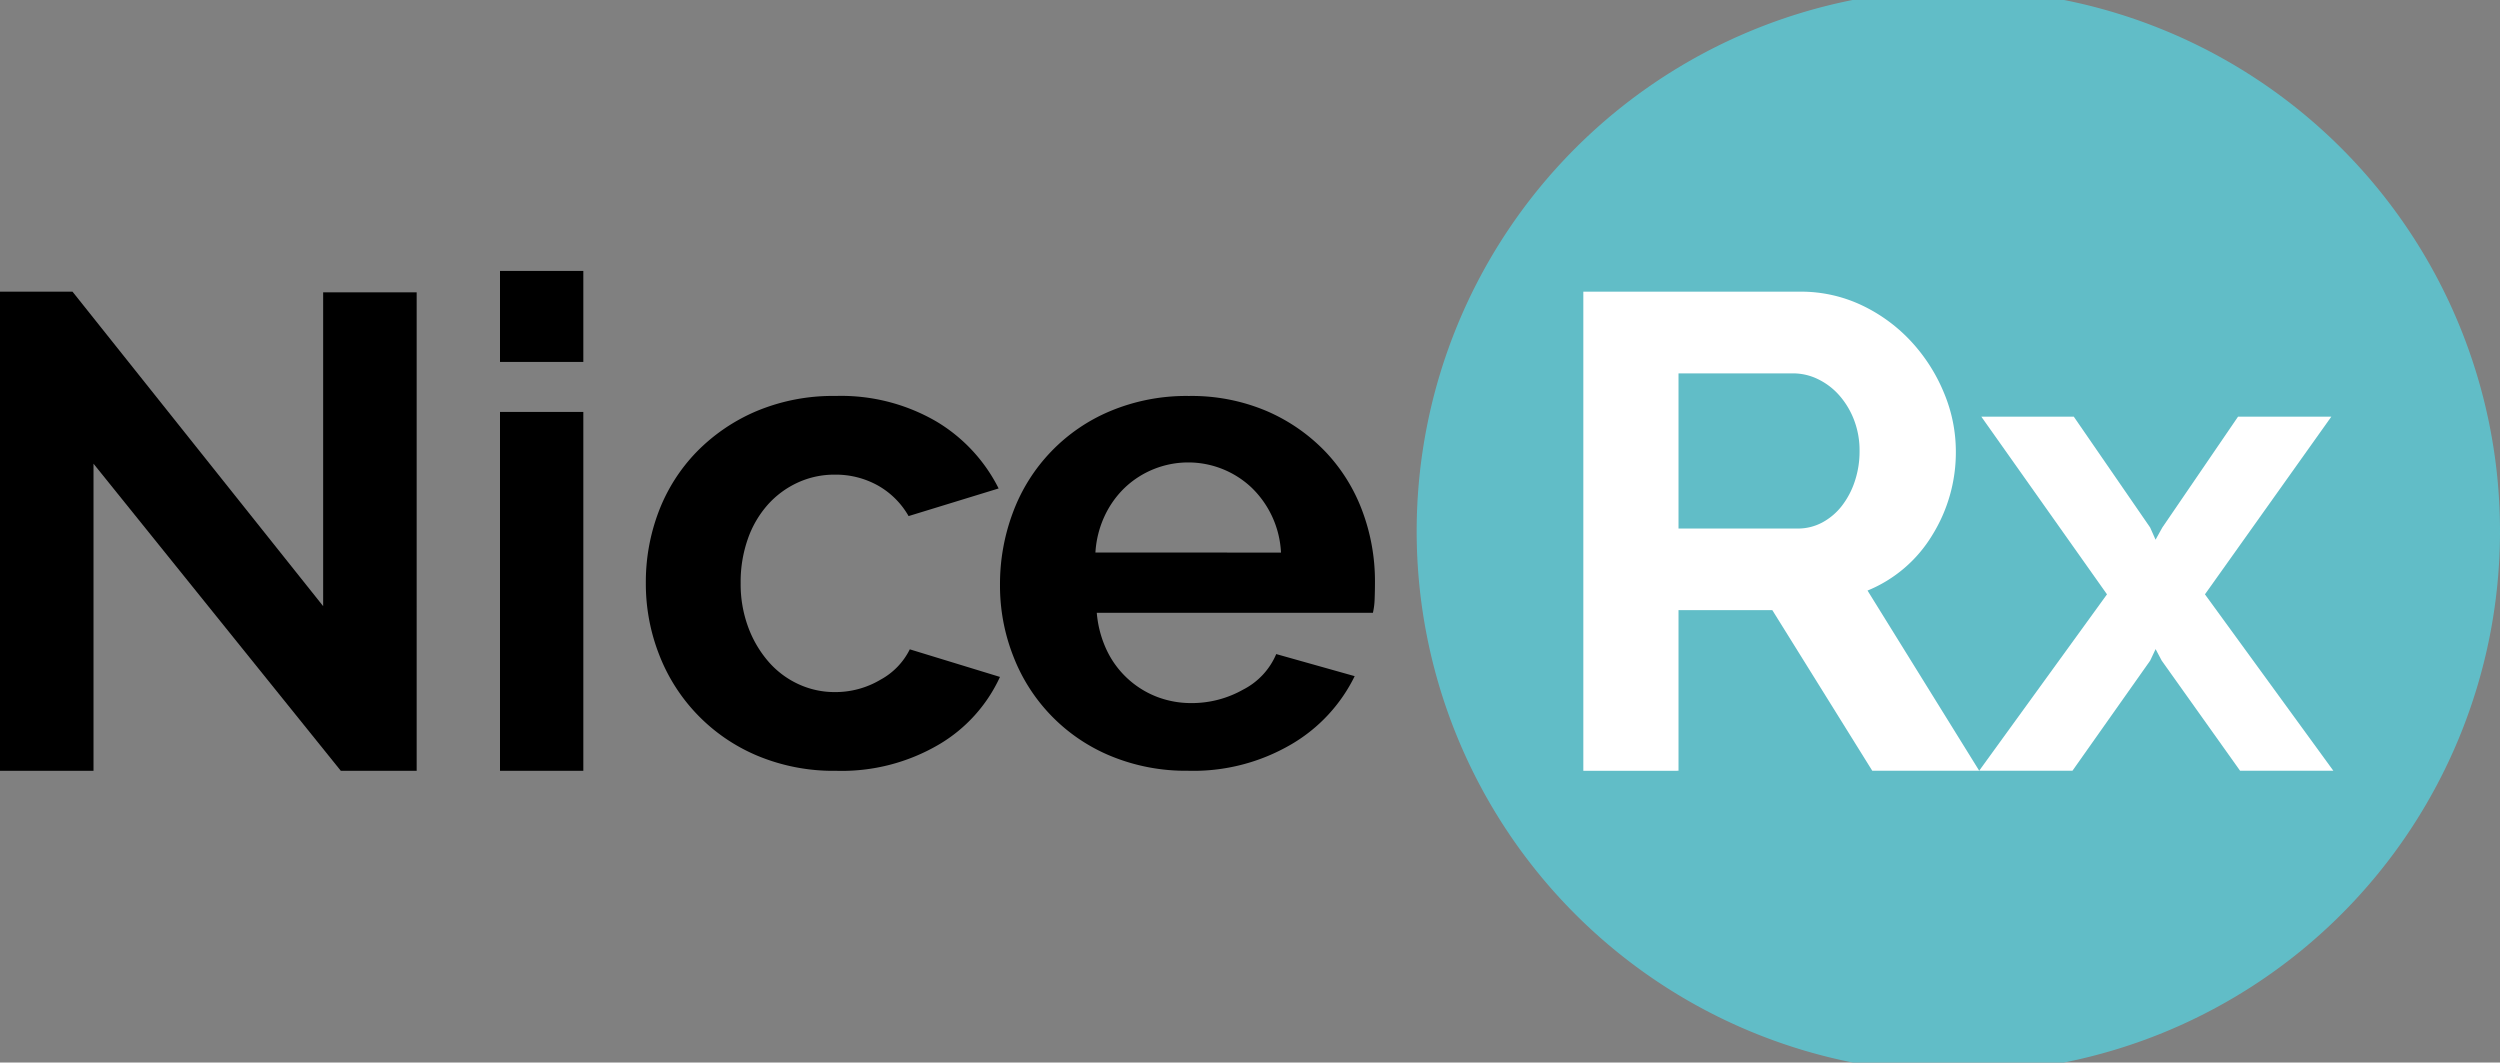
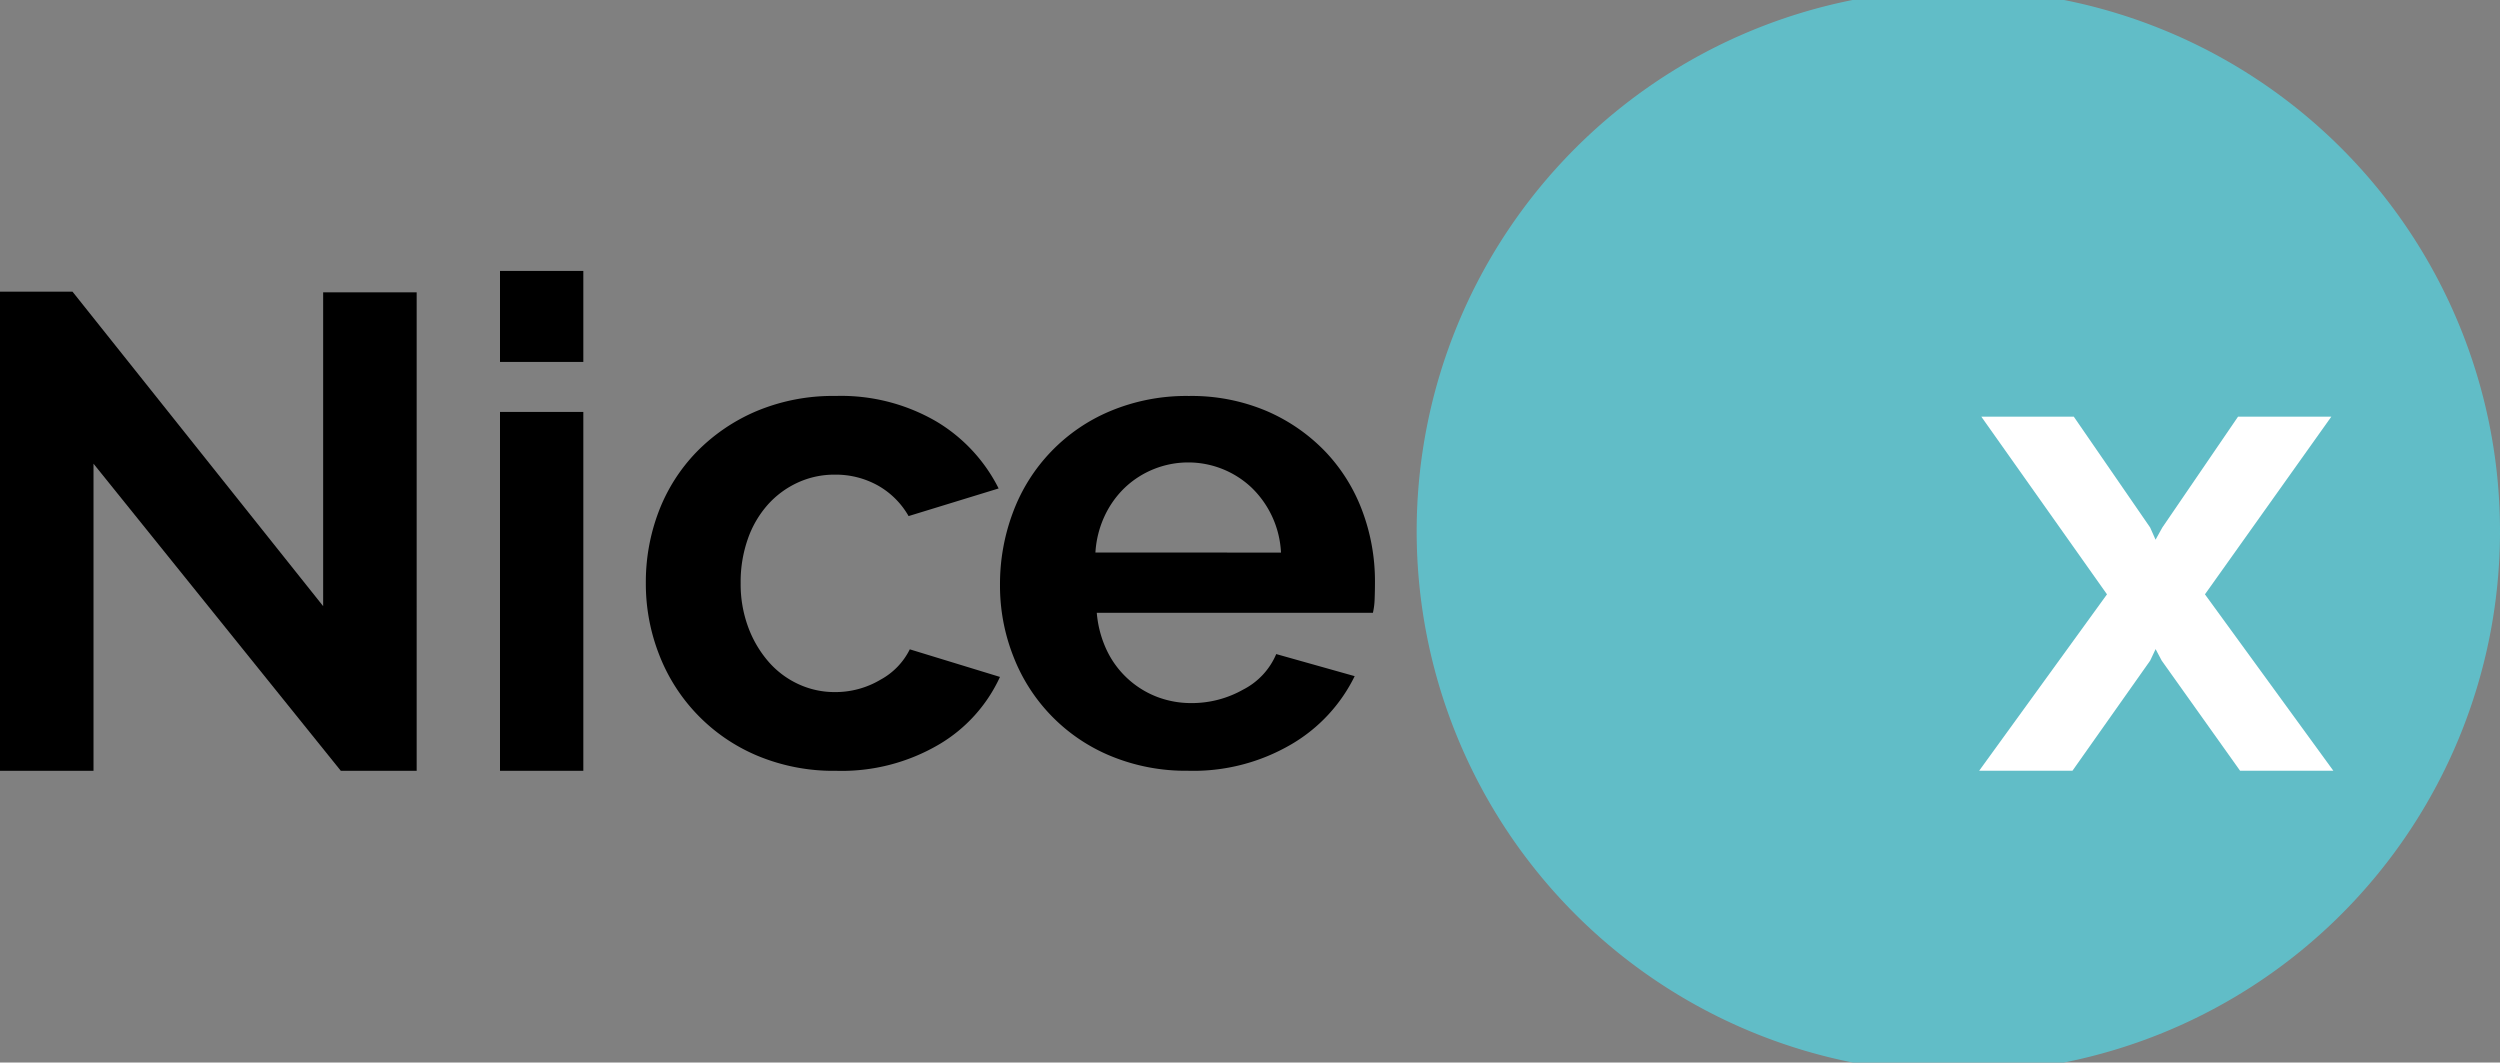
<svg xmlns="http://www.w3.org/2000/svg" width="115.385" height="49.039" viewBox="0 0 115.385 49.039">
  <rect x="0" y="0" width="115.385" height="49.039" fill="#808080" stroke="none" />
  <g id="Templates" transform="translate(0 -0.481)">
    <g id="Nav_Desktop" data-name="Nav/Desktop" transform="translate(-40 -10)">
      <g id="NiceRx-logo-draft" transform="translate(40 10)">
        <path id="Path_2651" d="M4.316,21.883V36.056H0V13.942H3.346L14.915,28.457V13.972h4.316V36.058h-3.5Z" />
        <path id="Path_2652" d="M23.077,17.185v-4.2h3.846v4.2Zm0,18.872V19.493h3.846V36.057Z" />
        <path id="Path_2653" d="M29.808,27.388a9.127,9.127,0,0,1,.6-3.313,8.074,8.074,0,0,1,1.746-2.739,8.5,8.5,0,0,1,2.762-1.88,9.113,9.113,0,0,1,3.651-.7,8.733,8.733,0,0,1,4.651,1.179,7.521,7.521,0,0,1,2.873,3.09L41.935,24.3a3.749,3.749,0,0,0-1.429-1.418,3.992,3.992,0,0,0-1.972-.494,4.038,4.038,0,0,0-1.714.366,4.209,4.209,0,0,0-1.382,1.019,4.708,4.708,0,0,0-.921,1.577,5.978,5.978,0,0,0-.333,2.039,5.72,5.72,0,0,0,.349,2.039,5.134,5.134,0,0,0,.937,1.593,4.1,4.1,0,0,0,1.381,1.036,3.959,3.959,0,0,0,1.68.366,4.066,4.066,0,0,0,2.111-.573,3.219,3.219,0,0,0,1.349-1.4l4.162,1.274a7.013,7.013,0,0,1-2.825,3.123,8.857,8.857,0,0,1-4.73,1.21,9.1,9.1,0,0,1-3.651-.7,8.29,8.29,0,0,1-4.527-4.668,8.959,8.959,0,0,1-.612-3.3Z" />
        <path id="Path_2654" d="M54.842,36.054a9.05,9.05,0,0,1-3.589-.685,8.145,8.145,0,0,1-4.485-4.6,8.882,8.882,0,0,1-.614-3.282,9.4,9.4,0,0,1,.6-3.362,8.135,8.135,0,0,1,4.483-4.668,9.083,9.083,0,0,1,3.636-.7,8.86,8.86,0,0,1,3.6.7,8.309,8.309,0,0,1,2.708,1.88,8.019,8.019,0,0,1,1.7,2.74,9.232,9.232,0,0,1,.579,3.251c0,.276-.005.542-.015.8a3.3,3.3,0,0,1-.079.636H50.621a4.992,4.992,0,0,0,.472,1.753,4.261,4.261,0,0,0,2.33,2.135A4.4,4.4,0,0,0,55,32.931a4.806,4.806,0,0,0,2.376-.622,3.266,3.266,0,0,0,1.527-1.64l3.621,1.019a7.418,7.418,0,0,1-2.912,3.139,8.941,8.941,0,0,1-4.766,1.228Zm4.281-10.069a4.463,4.463,0,0,0-1.37-3.01,4.259,4.259,0,0,0-5.839.015,4.372,4.372,0,0,0-.931,1.306,4.636,4.636,0,0,0-.425,1.686Z" />
        <path id="Path_2655" d="M115.385,25a25,25,0,0,1-50,0,25,25,0,0,1,50,0Z" fill="#61bdc7" />
-         <path id="Path_2656" d="M73.077,36.058V13.943h9.995a6.539,6.539,0,0,1,2.88.638,7.45,7.45,0,0,1,2.276,1.682,7.928,7.928,0,0,1,1.5,2.364,6.987,6.987,0,0,1,.542,2.663,7.238,7.238,0,0,1-1.1,3.909,6.262,6.262,0,0,1-2.976,2.539l5.156,8.317H86.413L81.8,28.642H77.47v7.413ZM77.47,24.875h5.506a2.365,2.365,0,0,0,1.13-.28,2.857,2.857,0,0,0,.9-.762,3.779,3.779,0,0,0,.6-1.138,4.334,4.334,0,0,0,.22-1.4,3.921,3.921,0,0,0-.255-1.433,3.735,3.735,0,0,0-.684-1.137,3.116,3.116,0,0,0-.986-.747,2.608,2.608,0,0,0-1.13-.264H77.47Z" fill="#fff" />
        <path id="Path_2657" d="M95.714,19.712l3.524,5.116.25.562.312-.562,3.494-5.116H107.6l-5.833,8.2,5.927,8.142h-4.305l-3.618-5.084-.281-.531-.25.531-3.588,5.084H91.346l5.9-8.142-5.8-8.2Z" fill="#fff" />
      </g>
    </g>
  </g>
</svg>